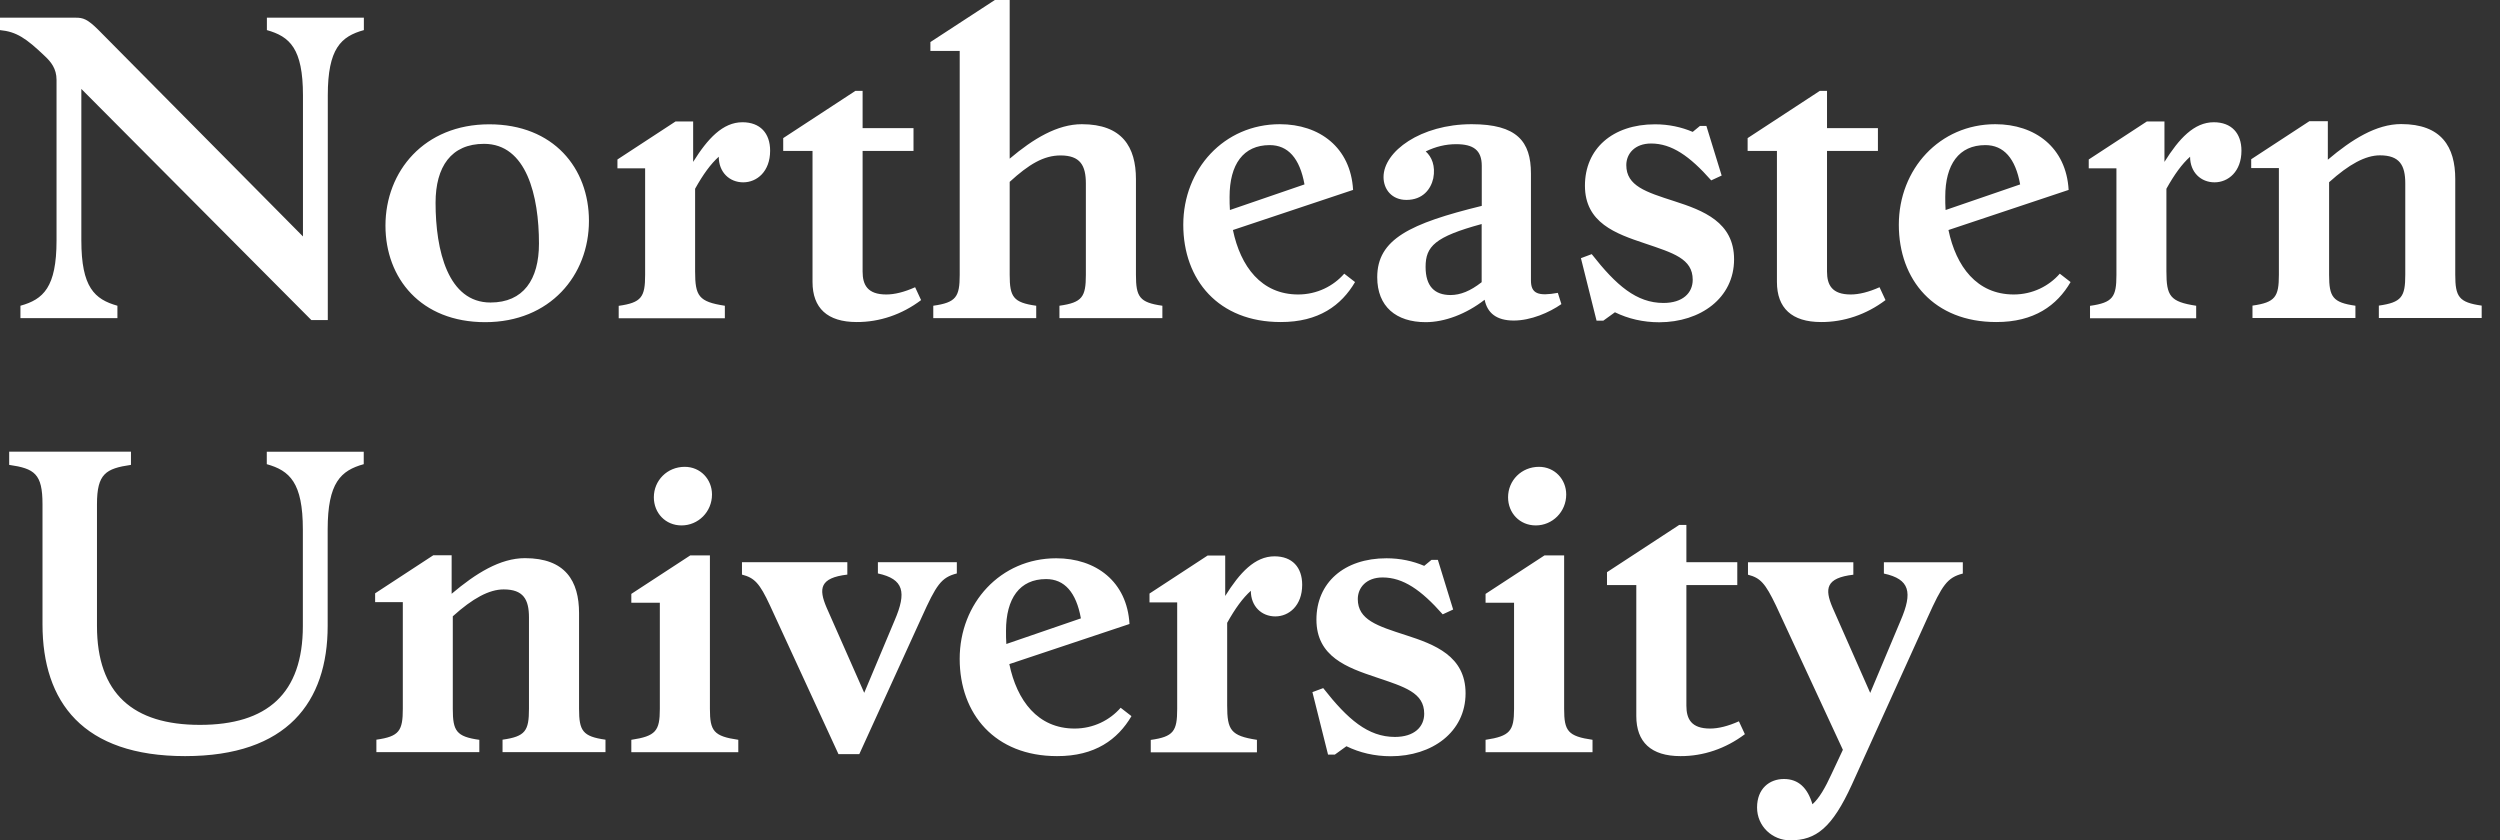
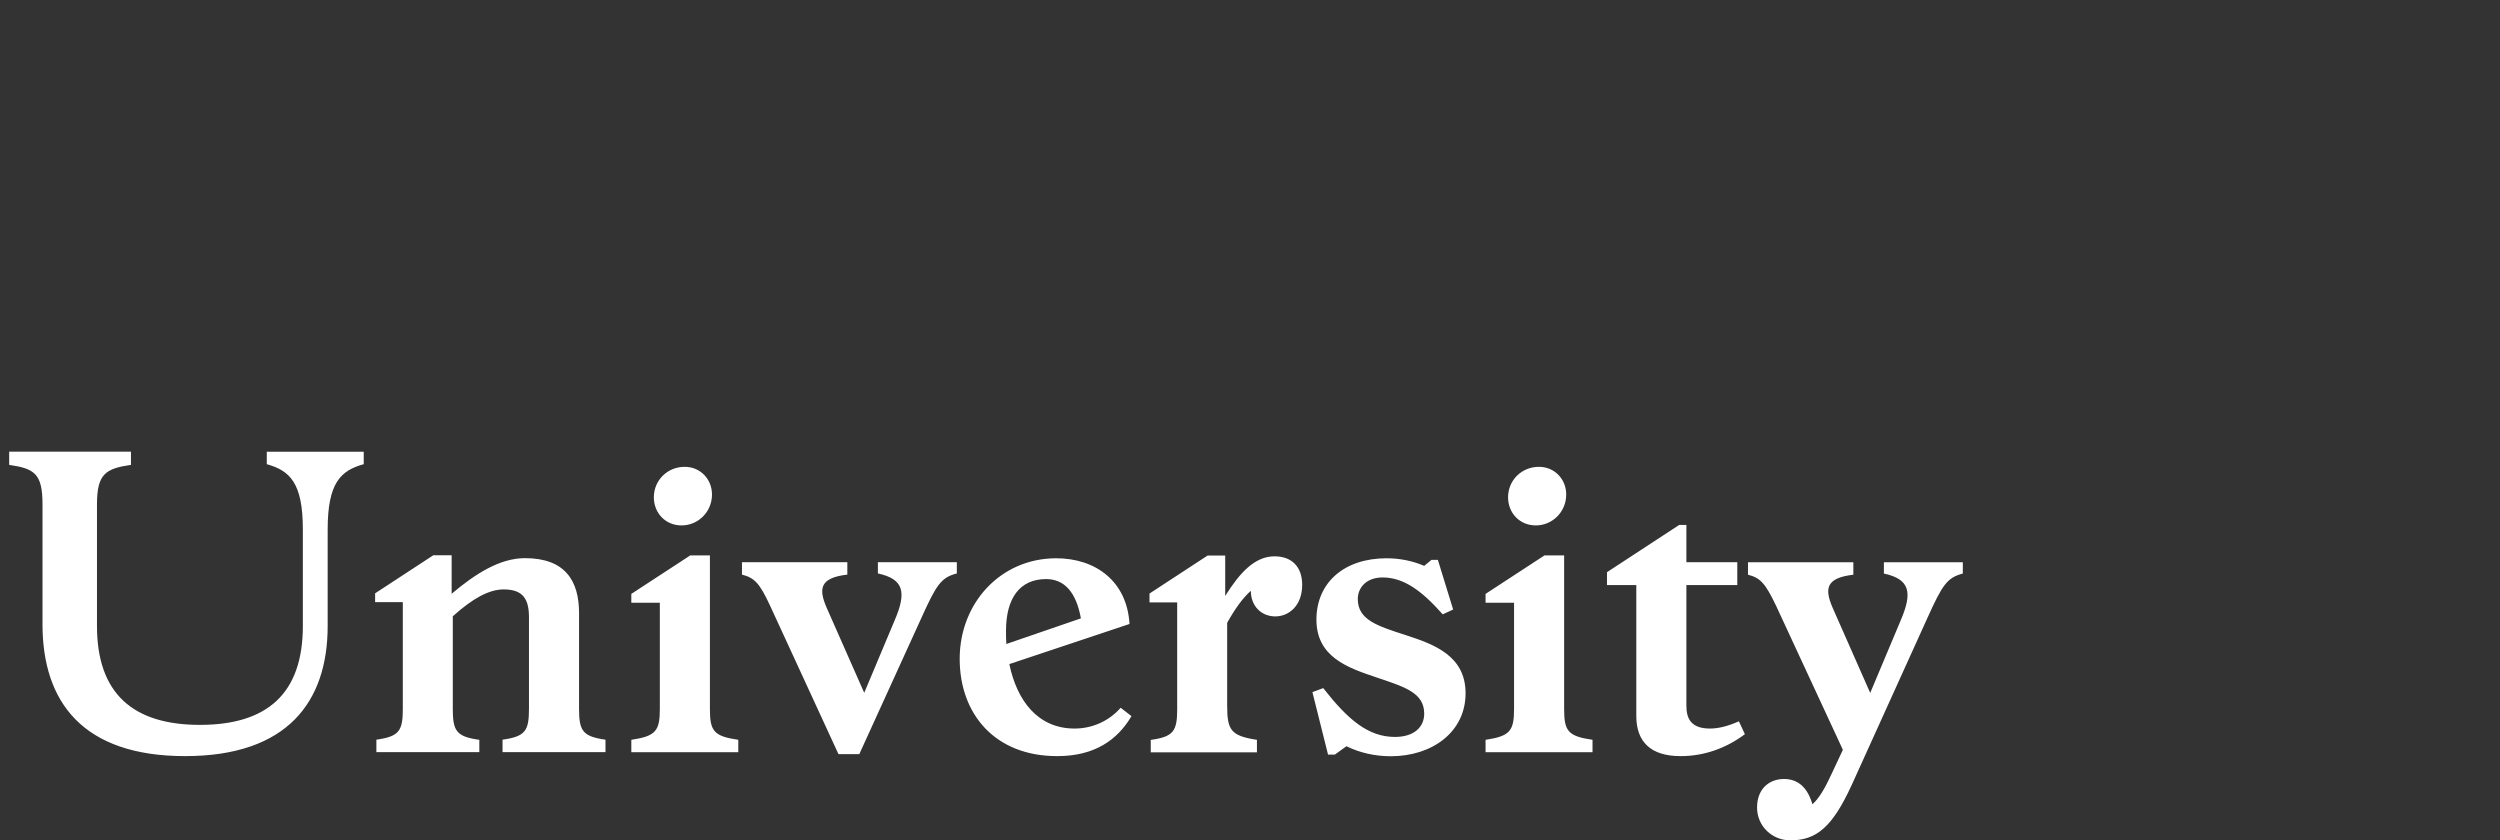
<svg xmlns="http://www.w3.org/2000/svg" width="119" height="40" viewBox="0 0 119 40" fill="none">
  <rect x="0" y="0" width="119" height="40" fill="#333333" stroke="none" />
  <path d="M88.147 37.353L91.751 29.401C92.457 27.837 92.687 27.493 93.43 27.301V26.765H89.673V27.301C90.915 27.569 91.046 28.198 90.472 29.533L89.022 32.983L87.229 28.92C86.846 28.023 86.906 27.509 88.219 27.356V26.765H83.204V27.356C83.794 27.509 84.024 27.755 84.538 28.827L87.721 35.691L87.185 36.834C86.879 37.501 86.594 37.998 86.272 38.283C86.042 37.501 85.604 37.08 84.915 37.08C84.226 37.08 83.636 37.539 83.636 38.436C83.636 39.333 84.363 40 85.216 40C86.452 40 87.212 39.393 88.147 37.353ZM83.056 34.947L82.772 34.334C82.257 34.564 81.798 34.679 81.399 34.679C80.502 34.679 80.272 34.219 80.272 33.59V27.848H82.695V26.76H80.272V24.988H79.928L76.493 27.236V27.848H77.888V34.083C77.888 35.324 78.593 35.991 79.988 35.991C81.071 35.997 82.143 35.636 83.056 34.947ZM75.81 35.215C74.628 35.045 74.453 34.794 74.453 33.744V26.437H73.518L70.713 28.269V28.69H72.069V33.744C72.069 34.794 71.877 35.04 70.713 35.215V35.805H75.804V35.215H75.81ZM73.103 25.01C73.901 25.01 74.552 24.359 74.552 23.539C74.552 22.811 73.999 22.221 73.256 22.221C72.419 22.221 71.784 22.872 71.784 23.67C71.784 24.419 72.337 25.01 73.103 25.01ZM69.761 33C69.761 31.228 68.29 30.676 66.917 30.233C65.561 29.795 64.631 29.505 64.631 28.515C64.631 27.979 65.03 27.487 65.812 27.487C66.786 27.487 67.645 28.078 68.673 29.243L69.17 29.013L68.443 26.651H68.137L67.792 26.935C67.256 26.705 66.649 26.574 65.998 26.574C63.975 26.574 62.662 27.739 62.662 29.494C62.662 31.266 64.134 31.78 65.506 32.24C66.862 32.699 67.792 32.967 67.792 33.973C67.792 34.602 67.317 35.078 66.398 35.078C65.118 35.078 64.15 34.241 62.985 32.754L62.471 32.945L63.215 35.92H63.537L64.09 35.521C64.719 35.827 65.424 35.997 66.206 35.997C68.159 35.997 69.761 34.854 69.761 33ZM59.824 35.215C58.583 35.023 58.413 34.755 58.413 33.574V29.647C58.796 28.958 59.157 28.466 59.54 28.122C59.54 28.865 60.054 29.341 60.705 29.341C61.355 29.341 61.984 28.827 61.984 27.837C61.984 27 61.508 26.481 60.666 26.481C59.731 26.481 59.009 27.263 58.32 28.368V26.443H57.483L54.716 28.253V28.674H56.034V33.749C56.034 34.799 55.865 35.067 54.776 35.22V35.811H59.83V35.215H59.824ZM47.886 30.025C47.886 28.483 48.536 27.564 49.794 27.564C50.669 27.564 51.227 28.193 51.451 29.434L47.902 30.654C47.886 30.446 47.886 30.238 47.886 30.025ZM53.858 34.088L53.343 33.689C52.829 34.28 52.047 34.679 51.15 34.679C49.395 34.679 48.405 33.344 48.044 31.611L53.764 29.702C53.65 27.679 52.162 26.574 50.275 26.574C47.623 26.574 45.681 28.712 45.681 31.359C45.681 33.99 47.361 35.991 50.314 35.991C52.124 35.997 53.207 35.198 53.858 34.088ZM43.866 29.396C44.571 27.832 44.801 27.487 45.545 27.296V26.76H41.788V27.296C43.029 27.564 43.16 28.193 42.586 29.527L41.137 32.978L39.343 28.915C38.96 28.018 39.02 27.504 40.333 27.351V26.76H35.318V27.351C35.909 27.504 36.155 27.75 36.652 28.822L39.912 35.898H40.902L43.866 29.396ZM35.148 35.215C33.967 35.045 33.792 34.794 33.792 33.744V26.437H32.857L30.051 28.269V28.69H31.408V33.744C31.408 34.794 31.216 35.04 30.051 35.215V35.805H35.143V35.215H35.148ZM32.441 25.01C33.24 25.01 33.891 24.359 33.891 23.539C33.891 22.811 33.338 22.221 32.594 22.221C31.758 22.221 31.123 22.872 31.123 23.67C31.123 24.419 31.676 25.01 32.441 25.01ZM22.811 35.215C21.722 35.062 21.553 34.794 21.553 33.744V29.336C22.504 28.477 23.286 28.056 23.976 28.056C24.911 28.056 25.179 28.532 25.179 29.39V33.738C25.179 34.788 25.009 35.056 23.921 35.209V35.8H28.821V35.209C27.733 35.056 27.563 34.788 27.563 33.738V29.183C27.563 27.657 26.912 26.568 24.987 26.568C23.806 26.568 22.641 27.296 21.498 28.264V26.432H20.623L17.856 28.242V28.663H19.174V33.738C19.174 34.788 19.004 35.056 17.916 35.209V35.8H22.816V35.215H22.811ZM2.023 23.998V29.718C2.023 33.421 3.948 35.991 8.81 35.991C13.672 35.991 15.597 33.416 15.597 29.795V25.201C15.597 22.97 16.226 22.396 17.314 22.095V21.504H12.699V22.095C13.787 22.401 14.416 22.97 14.416 25.201V29.795C14.416 33.016 12.72 34.504 9.516 34.504C6.333 34.504 4.616 33.016 4.616 29.795V23.998C4.616 22.549 5.037 22.303 6.234 22.128V21.499H0.437V22.128C1.641 22.303 2.023 22.549 2.023 23.998Z" fill="white" />
-   <path d="M112.123 14.553C111.035 14.4 110.865 14.132 110.865 13.082V8.674C111.817 7.815 112.599 7.394 113.288 7.394C114.223 7.394 114.491 7.87 114.491 8.728V13.076C114.491 14.126 114.322 14.394 113.233 14.547V15.138H118.128V14.547C117.04 14.394 116.87 14.126 116.87 13.076V8.521C116.87 6.995 116.219 5.906 114.294 5.906C113.113 5.906 111.948 6.634 110.805 7.602V5.77H109.925L107.157 7.58V8.001H108.475V13.076C108.475 14.126 108.306 14.394 107.218 14.547V15.138H112.118V14.553H112.123ZM104.532 14.553C103.291 14.361 103.121 14.093 103.121 12.912V8.985C103.504 8.296 103.865 7.804 104.248 7.46C104.248 8.203 104.762 8.679 105.413 8.679C106.064 8.679 106.693 8.165 106.693 7.175C106.693 6.338 106.217 5.819 105.375 5.819C104.439 5.819 103.718 6.601 103.028 7.706V5.781H102.192L99.424 7.591V8.012H100.742V13.087C100.742 14.137 100.573 14.405 99.485 14.558V15.149H104.538V14.553H104.532ZM92.594 9.368C92.594 7.826 93.245 6.907 94.502 6.907C95.377 6.907 95.935 7.536 96.159 8.778L92.61 9.997C92.594 9.784 92.594 9.576 92.594 9.368ZM98.56 13.426L98.046 13.027C97.532 13.617 96.75 14.017 95.853 14.017C94.098 14.017 93.108 12.682 92.747 10.949L98.467 9.04C98.353 7.017 96.865 5.912 94.978 5.912C92.326 5.912 90.384 8.05 90.384 10.697C90.384 13.328 92.063 15.329 95.016 15.329C96.827 15.335 97.915 14.536 98.56 13.426ZM89.75 14.285L89.466 13.672C88.951 13.902 88.492 14.017 88.093 14.017C87.196 14.017 86.966 13.557 86.966 12.928V7.186H89.389V6.098H86.966V4.326H86.622L83.187 6.574V7.186H84.582V13.421C84.582 14.662 85.287 15.329 86.682 15.329C87.765 15.335 88.837 14.974 89.75 14.285ZM82.542 12.343C82.542 10.571 81.071 10.019 79.698 9.576C78.342 9.139 77.412 8.849 77.412 7.859C77.412 7.323 77.811 6.831 78.593 6.831C79.567 6.831 80.425 7.421 81.454 8.586L81.951 8.356L81.224 5.994H80.918L80.573 6.278C80.037 6.049 79.43 5.917 78.779 5.917C76.756 5.917 75.443 7.082 75.443 8.838C75.443 10.61 76.915 11.124 78.287 11.583C79.643 12.043 80.573 12.31 80.573 13.317C80.573 13.946 80.097 14.421 79.179 14.421C77.899 14.421 76.931 13.585 75.766 12.097L75.252 12.289L75.996 15.264H76.318L76.871 14.864C77.5 15.171 78.205 15.34 78.987 15.34C80.94 15.335 82.542 14.192 82.542 12.343ZM67.858 12.704C67.858 11.731 68.296 11.271 70.527 10.664V13.432C69.991 13.853 69.515 14.044 69.039 14.044C68.296 14.039 67.858 13.639 67.858 12.704ZM72.053 15.258C72.873 15.258 73.748 14.875 74.322 14.476L74.153 13.94C73.218 14.11 72.873 13.979 72.873 13.35V8.258C72.873 6.732 72.206 5.912 70.051 5.912C67.628 5.912 65.856 7.208 65.856 8.428C65.856 9.018 66.256 9.516 66.945 9.516C67.727 9.516 68.11 9.002 68.224 8.488C68.339 7.897 68.148 7.46 67.864 7.208C68.339 6.978 68.815 6.863 69.313 6.863C70.133 6.863 70.532 7.148 70.532 7.892V9.8C67.12 10.637 65.556 11.381 65.556 13.196C65.556 14.591 66.453 15.335 67.864 15.335C68.76 15.335 69.788 14.952 70.669 14.268C70.795 14.897 71.232 15.258 72.053 15.258ZM58.528 9.368C58.528 7.826 59.179 6.907 60.437 6.907C61.312 6.907 61.87 7.536 62.094 8.778L58.544 9.997C58.528 9.784 58.528 9.576 58.528 9.368ZM64.5 13.426L63.986 13.027C63.472 13.617 62.69 14.017 61.793 14.017C60.038 14.017 59.048 12.682 58.687 10.949L64.407 9.04C64.292 7.017 62.805 5.912 60.918 5.912C58.266 5.912 56.324 8.05 56.324 10.697C56.324 13.328 58.003 15.329 60.956 15.329C62.767 15.335 63.849 14.536 64.5 13.426ZM49.319 14.553C48.23 14.4 48.061 14.132 48.061 13.082V8.657C48.974 7.821 49.679 7.399 50.483 7.399C51.419 7.399 51.687 7.875 51.687 8.734V13.082C51.687 14.132 51.517 14.4 50.429 14.553V15.143H55.329V14.553C54.24 14.4 54.071 14.132 54.071 13.082V8.526C54.071 7 53.42 5.912 51.495 5.912C50.33 5.912 49.187 6.601 48.061 7.553V0H47.355L44.287 2.002V2.423H45.682V13.082C45.682 14.132 45.512 14.4 44.424 14.553V15.143H49.324V14.553H49.319ZM43.844 14.285L43.56 13.672C43.046 13.902 42.586 14.017 42.187 14.017C41.29 14.017 41.06 13.557 41.06 12.928V7.186H43.483V6.098H41.06V4.326H40.716L37.281 6.574V7.186H38.676V13.421C38.676 14.662 39.382 15.329 40.776 15.329C41.859 15.335 42.931 14.974 43.844 14.285ZM34.498 14.553C33.256 14.361 33.087 14.093 33.087 12.912V8.985C33.47 8.296 33.831 7.804 34.213 7.46C34.213 8.203 34.727 8.679 35.378 8.679C36.029 8.679 36.658 8.165 36.658 7.175C36.658 6.338 36.182 5.819 35.34 5.819C34.405 5.819 33.683 6.601 32.994 7.706V5.781H32.157L29.39 7.591V8.012H30.708V13.087C30.708 14.137 30.538 14.405 29.45 14.558V15.149H34.503V14.553H34.498ZM20.733 9.653C20.733 7.935 21.476 6.847 23.04 6.847C25.064 6.847 25.655 9.324 25.655 11.594C25.655 13.311 24.911 14.4 23.347 14.4C21.323 14.4 20.733 11.922 20.733 9.653ZM28.034 10.511C28.034 8.012 26.355 5.917 23.287 5.917C20.197 5.917 18.348 8.149 18.348 10.741C18.348 13.24 20.027 15.335 23.095 15.335C26.185 15.335 28.034 13.104 28.034 10.511ZM15.603 4.539C15.603 2.308 16.232 1.734 17.32 1.433V0.842H12.704V1.433C13.793 1.739 14.421 2.308 14.421 4.539V11.255L4.692 1.433C4.156 0.897 3.949 0.842 3.604 0.842H0V1.433C0.782 1.509 1.241 1.816 2.138 2.674C2.423 2.942 2.691 3.265 2.691 3.801V11.446C2.691 13.678 2.062 14.252 0.973 14.553V15.143H5.589V14.553C4.501 14.246 3.872 13.678 3.872 11.446V4.233L14.821 15.236H15.603V4.539Z" fill="white" />
</svg>